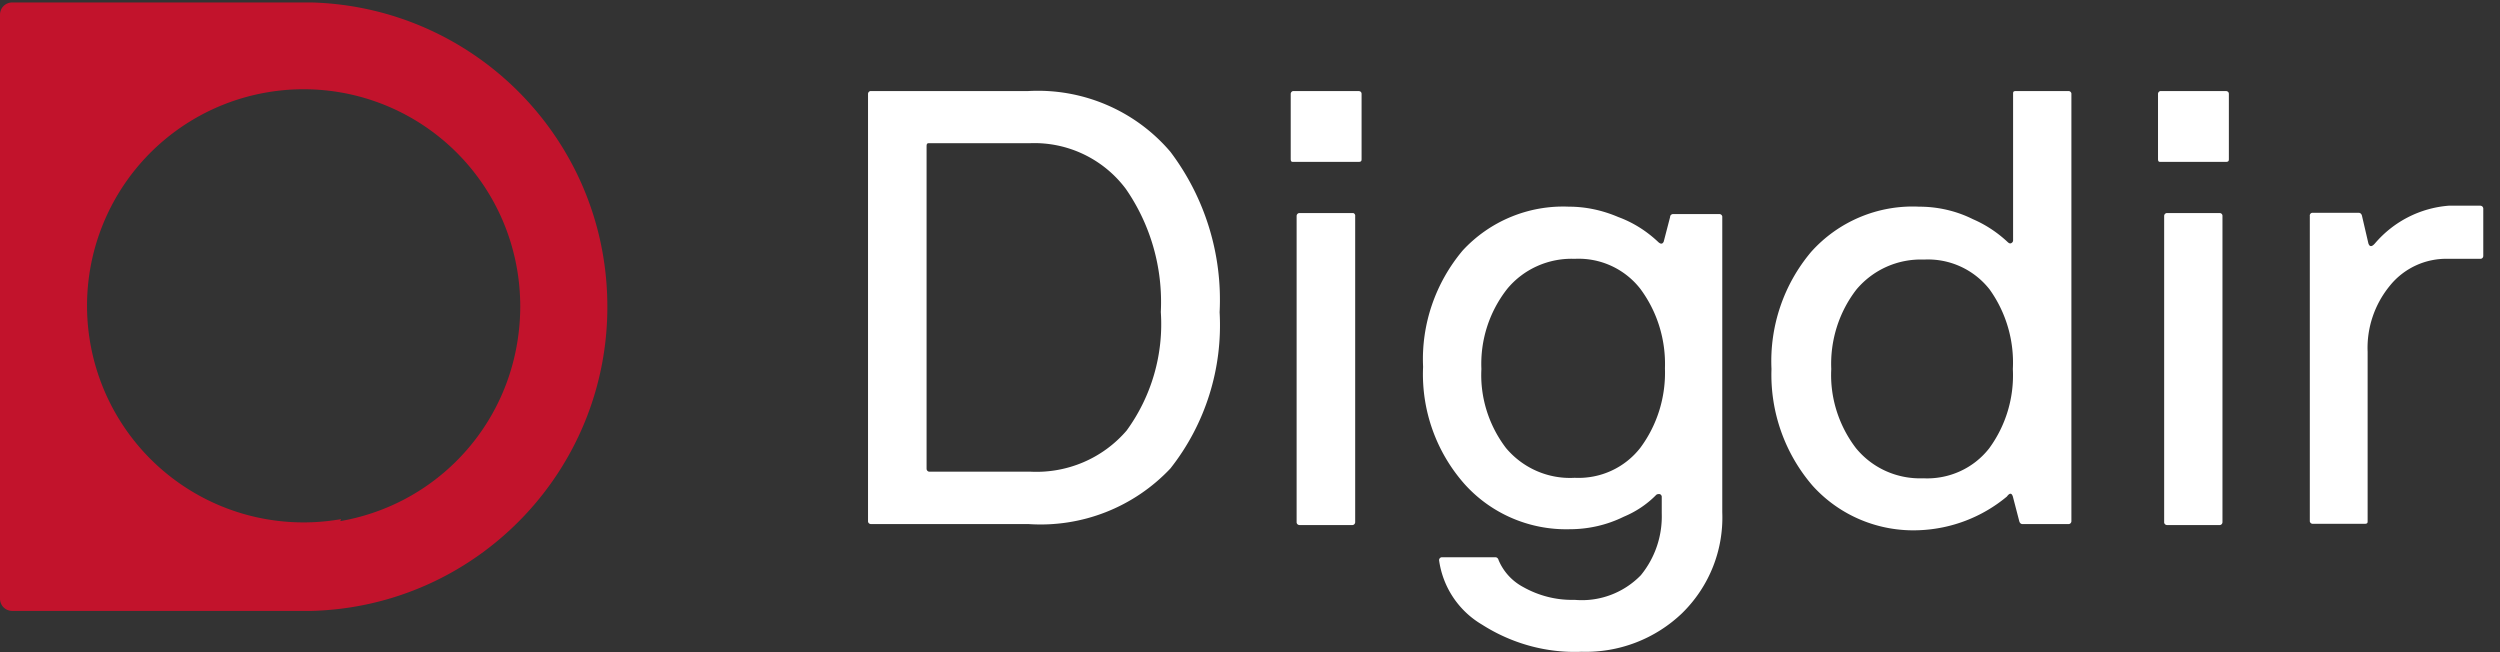
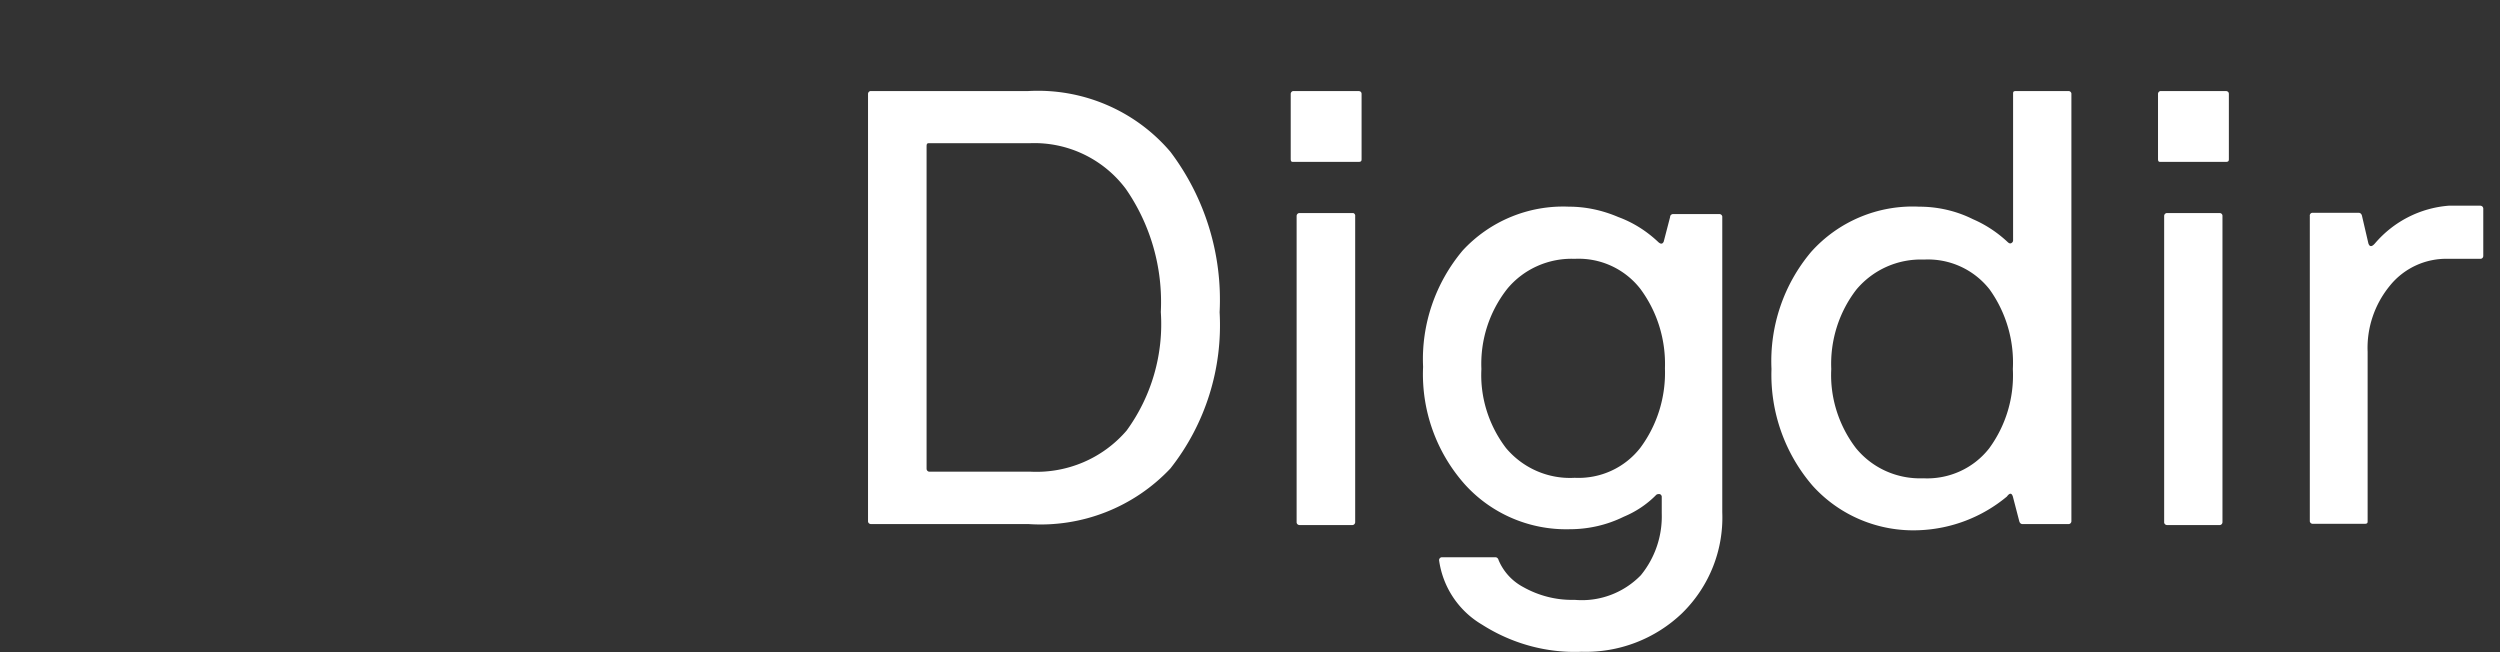
<svg xmlns="http://www.w3.org/2000/svg" id="logoer" version="1.1" viewBox="0 0 101.61 26.5">
  <rect x="0" y="0" width="101.61" height="26.5" fill="#333333" stroke="none" />
  <defs>
    <style>.st1{fill:#fff}</style>
  </defs>
  <path d="M35.28 3.82c0-.06.04-.11.1-.12h6.42c2.2-.12 4.34.79 5.77 2.47a9.986 9.986 0 0 1 2 6.52c.13 2.29-.58 4.55-2 6.35a7.247 7.247 0 0 1-5.77 2.26h-6.4c-.06 0-.11-.04-.12-.1V3.82Zm6.58 2h-4.08c-.08 0-.12 0-.12.13v13.1c0 .06.04.11.1.12h4.1c1.5.08 2.95-.53 3.93-1.67a7.346 7.346 0 0 0 1.39-4.82c.09-1.78-.41-3.54-1.42-5a4.642 4.642 0 0 0-3.9-1.86ZM55.34 3.82v2.63c0 .08 0 .13-.13.13h-2.63c-.08 0-.12 0-.12-.13V3.82c0-.06.04-.11.1-.12h2.64c.09 0 .14.04.14.12Zm-.26 5v12.4c0 .06-.04.11-.1.12h-2.16c-.06 0-.11-.04-.12-.1V8.78c0-.06.04-.11.1-.12H55c.05.01.09.07.08.12v.04ZM64 24.38c1 .09 1.99-.28 2.69-1 .58-.71.88-1.6.85-2.52v-.67c0-.05-.04-.1-.09-.11-.06 0-.11 0-.16.06-.37.37-.81.66-1.29.86-.69.34-1.44.51-2.21.51-1.62.04-3.18-.63-4.26-1.83a6.735 6.735 0 0 1-1.69-4.77c-.08-1.72.5-3.41 1.61-4.73a5.56 5.56 0 0 1 4.32-1.78c.69 0 1.37.15 2 .42.6.22 1.14.56 1.61 1 .11.11.19.11.24 0l.26-1c0-.08.07-.12.12-.12h1.88c.06 0 .11.04.12.1v12.02c.06 1.54-.53 3.02-1.63 4.1a5.657 5.657 0 0 1-4.08 1.57c-1.43.06-2.84-.33-4.05-1.1a3.61 3.61 0 0 1-1.75-2.62c0-.06.04-.11.1-.12h2.2s.09 0 .12.12c.2.47.55.85 1 1.09.64.36 1.36.54 2.09.52ZM60.21 15c-.06 1.15.3 2.29 1 3.21.69.82 1.72 1.27 2.79 1.21 1.04.05 2.03-.4 2.67-1.22.69-.93 1.04-2.07 1-3.23.04-1.16-.31-2.3-1-3.23A3.18 3.18 0 0 0 64 10.52c-1.05-.04-2.07.41-2.74 1.22-.73.93-1.1 2.08-1.05 3.26ZM84.07 21.3h-1.88s-.09 0-.12-.12l-.26-1c-.05-.15-.13-.15-.24 0A5.926 5.926 0 0 1 78 21.55c-1.64.07-3.23-.59-4.33-1.81A6.908 6.908 0 0 1 72 15c-.08-1.73.49-3.43 1.61-4.76A5.536 5.536 0 0 1 78 8.4c.76 0 1.51.17 2.19.51.51.22.98.53 1.39.91.07.07.12.09.17.06.04-.02.07-.06.07-.11V3.82c0-.08 0-.12.13-.12h2.12c.06 0 .11.04.12.1v17.38c0 .06-.04.11-.1.12h-.02ZM74.43 15c-.06 1.15.3 2.29 1 3.21.67.82 1.68 1.27 2.74 1.23 1.04.05 2.04-.4 2.68-1.22a5.02 5.02 0 0 0 .96-3.22c.06-1.15-.27-2.29-.94-3.23a3.18 3.18 0 0 0-2.67-1.22c-1.06-.04-2.07.41-2.75 1.22-.71.92-1.07 2.07-1.02 3.23ZM90.59 3.82v2.63c0 .08 0 .13-.13.13h-2.63c-.08 0-.12 0-.12-.13V3.82c0-.06.04-.11.1-.12h2.64c.09 0 .14.04.14.12Zm-.26 5v12.4c0 .06-.04.11-.1.12h-2.15c-.06 0-.11-.04-.12-.1V8.78c0-.06.04-.11.1-.12h2.16c.06 0 .11.05.11.11v.05ZM100.79 10.52h-1.27c-.93-.03-1.82.38-2.4 1.11-.61.75-.93 1.7-.89 2.67v6.87c0 .08 0 .12-.13.12H94c-.06 0-.11-.04-.12-.1V8.78c-.01-.06.03-.12.09-.13h1.91s.09 0 .12.12l.26 1.12c.05.15.14.15.27 0 .76-.89 1.84-1.44 3-1.53h1.27c.07 0 .12.04.13.11v1.93c0 .07-.05.12-.12.12h-.02Z" class="st1" />
-   <path fill="#c2132c" d="M12.67.1H.5C.22.1 0 .32 0 .6v23.73c0 .28.22.5.5.5h12.17c6.83-.19 12.21-5.89 12.01-12.72C24.5 5.56 19.23.29 12.67.1m1.19 21a8.8 8.8 0 0 1-10.19-7.15 8.8 8.8 0 0 1 7.15-10.19 8.8 8.8 0 0 1 10.19 7.15c.18 1.02.18 2.07 0 3.09a8.8 8.8 0 0 1-7.18 7.18" />
</svg>